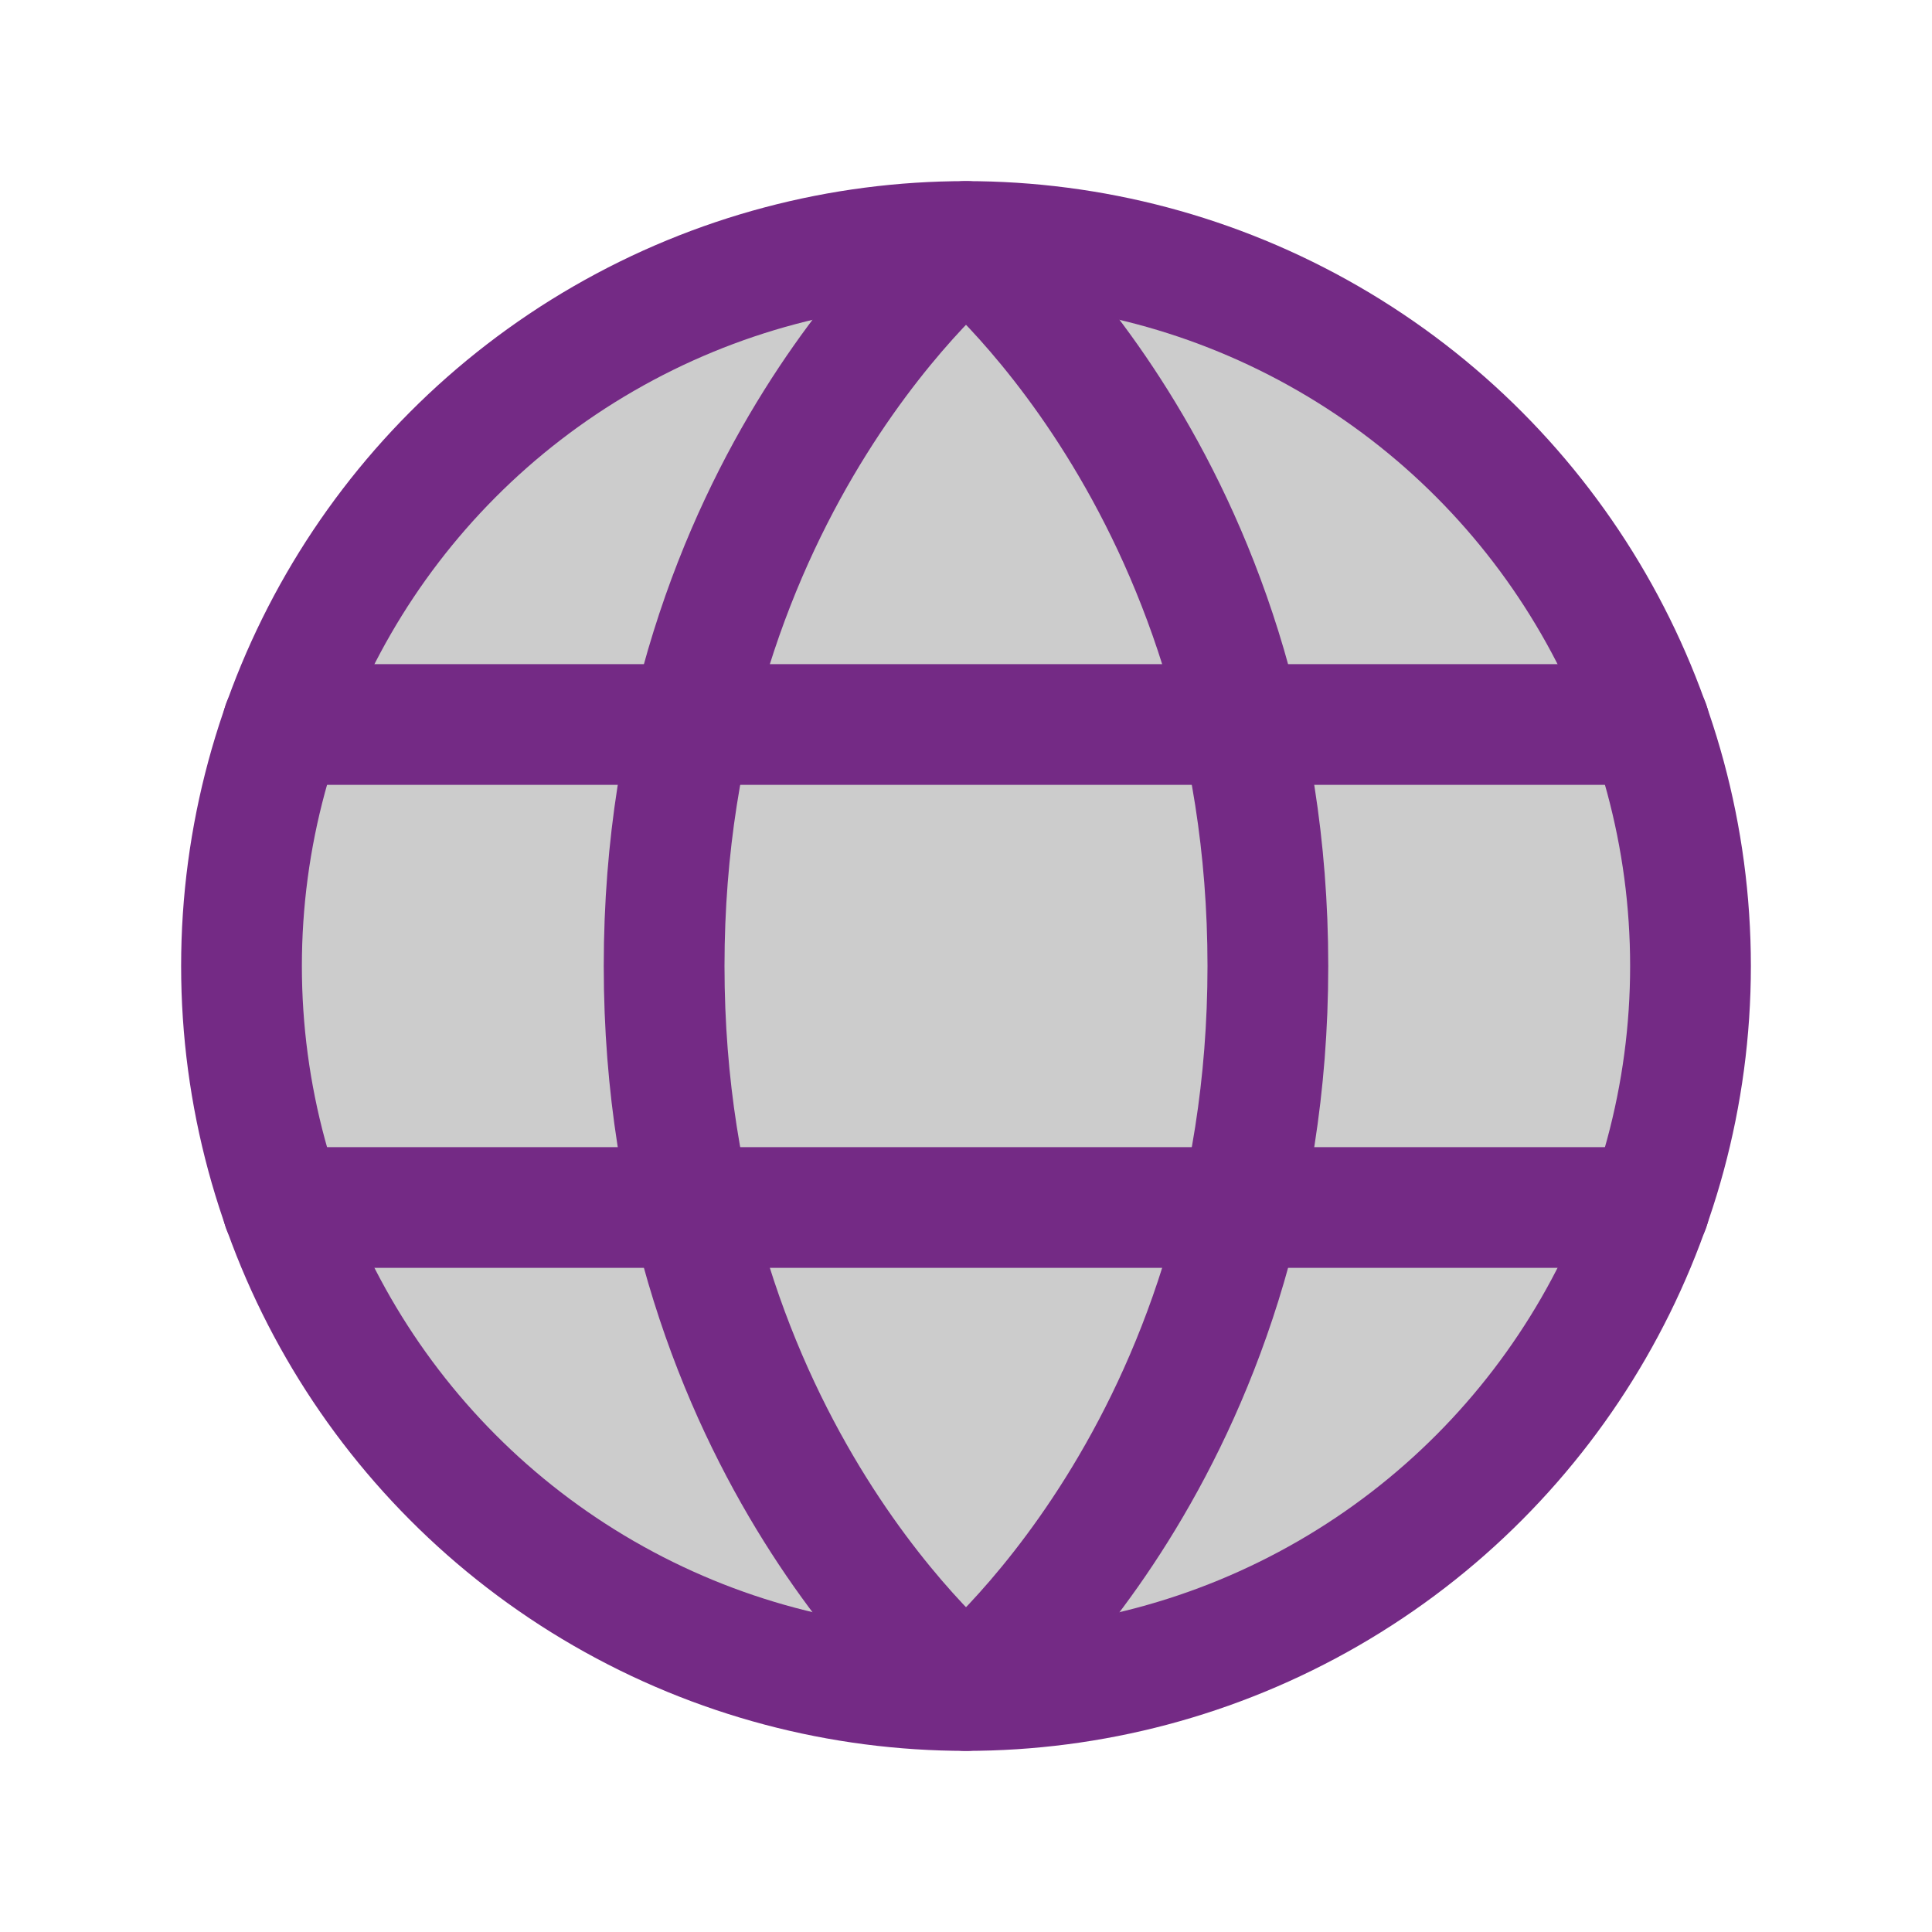
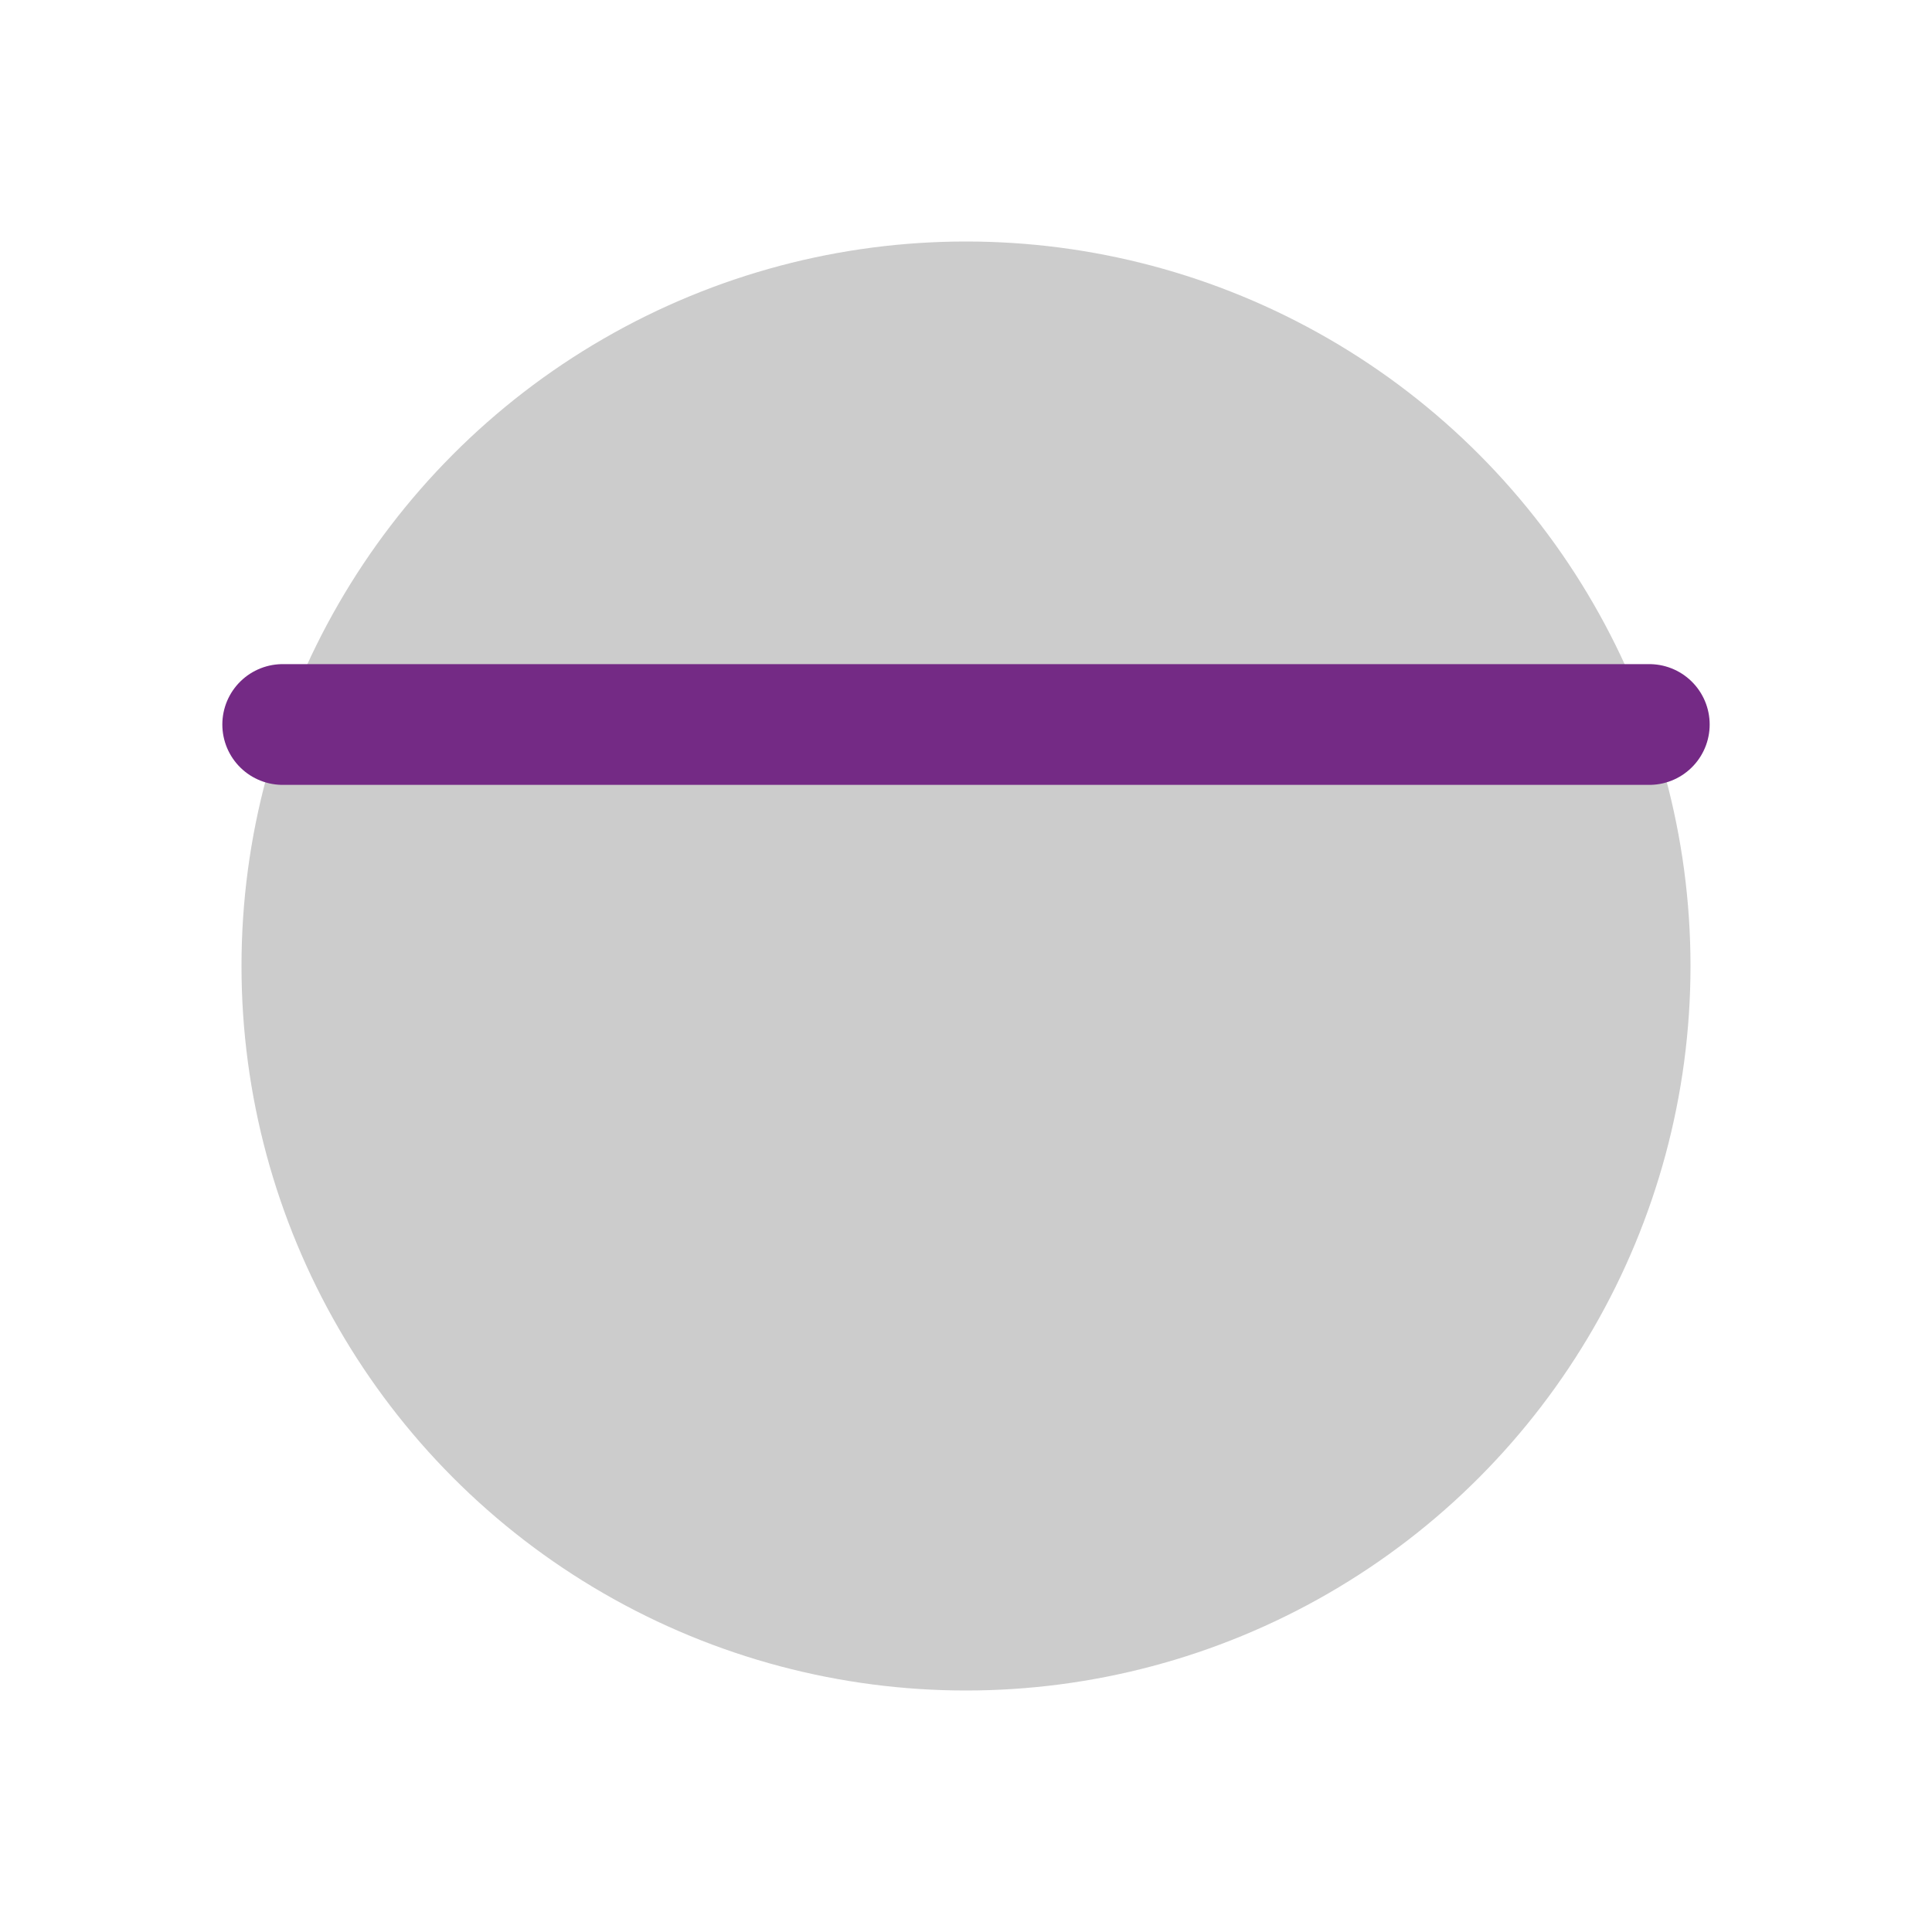
<svg xmlns="http://www.w3.org/2000/svg" height="32" viewBox="0 0 256 256" width="32">
-   <rect fill="none" height="256" width="256" />
  <circle cx="128" cy="128" opacity="0.2" r="96" />
-   <circle cx="128" cy="128" fill="none" r="96" stroke="#742a85" stroke-linecap="round" stroke-linejoin="round" stroke-width="16" />
-   <path d="M168,128c0,64-40,96-40,96s-40-32-40-96,40-96,40-96S168,64,168,128Z" fill="none" stroke="#742a85" stroke-linecap="round" stroke-linejoin="round" stroke-width="16" />
  <line fill="none" stroke="#742a85" stroke-linecap="round" stroke-linejoin="round" stroke-width="16" x1="37.46" x2="218.54" y1="96" y2="96" />
-   <line fill="none" stroke="#742a85" stroke-linecap="round" stroke-linejoin="round" stroke-width="16" x1="37.46" x2="218.54" y1="160" y2="160" />
</svg>